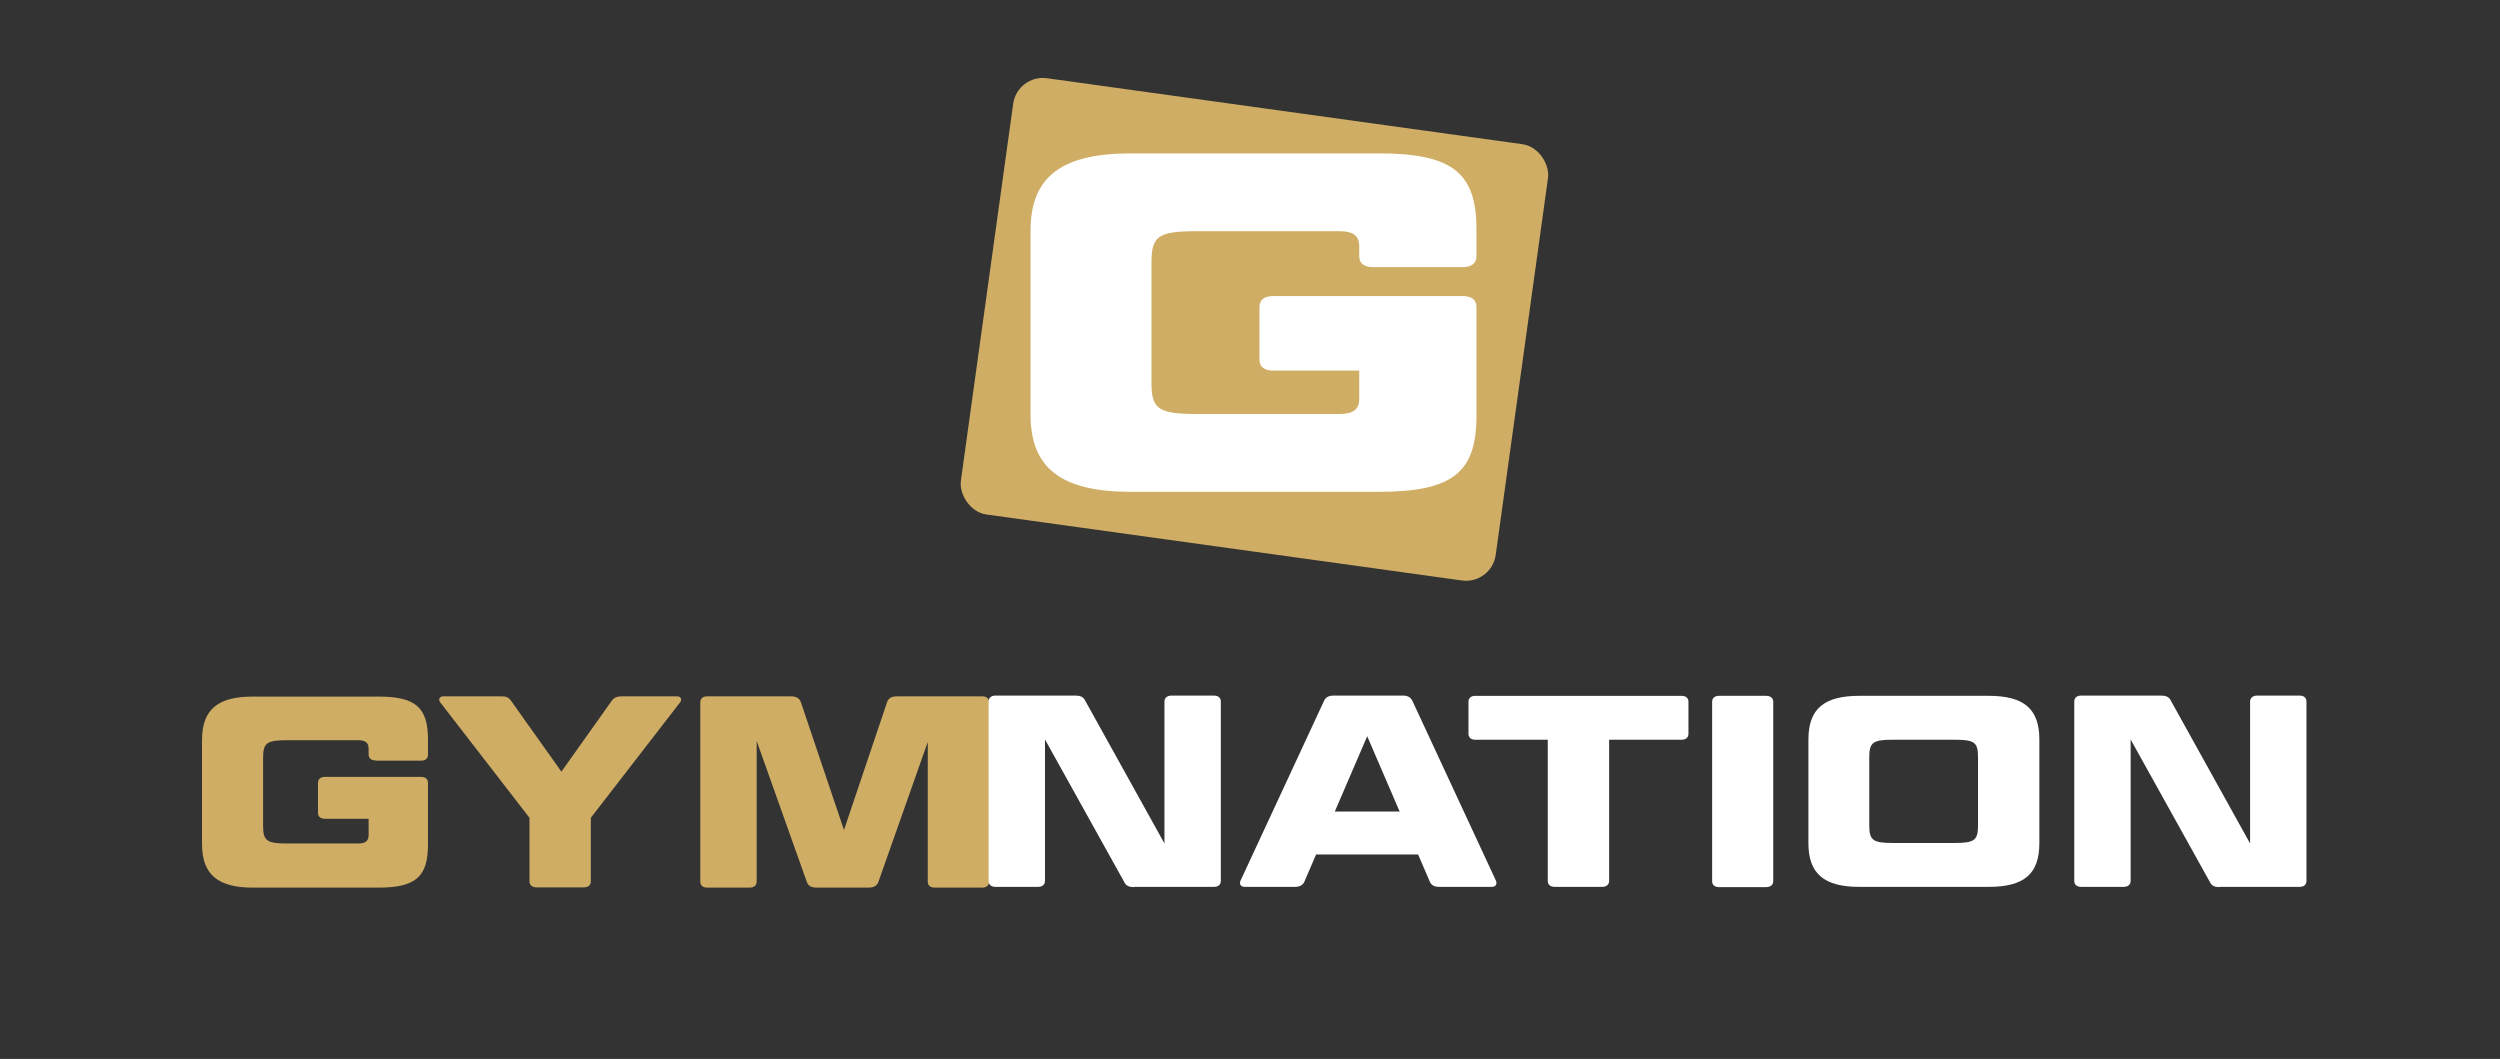
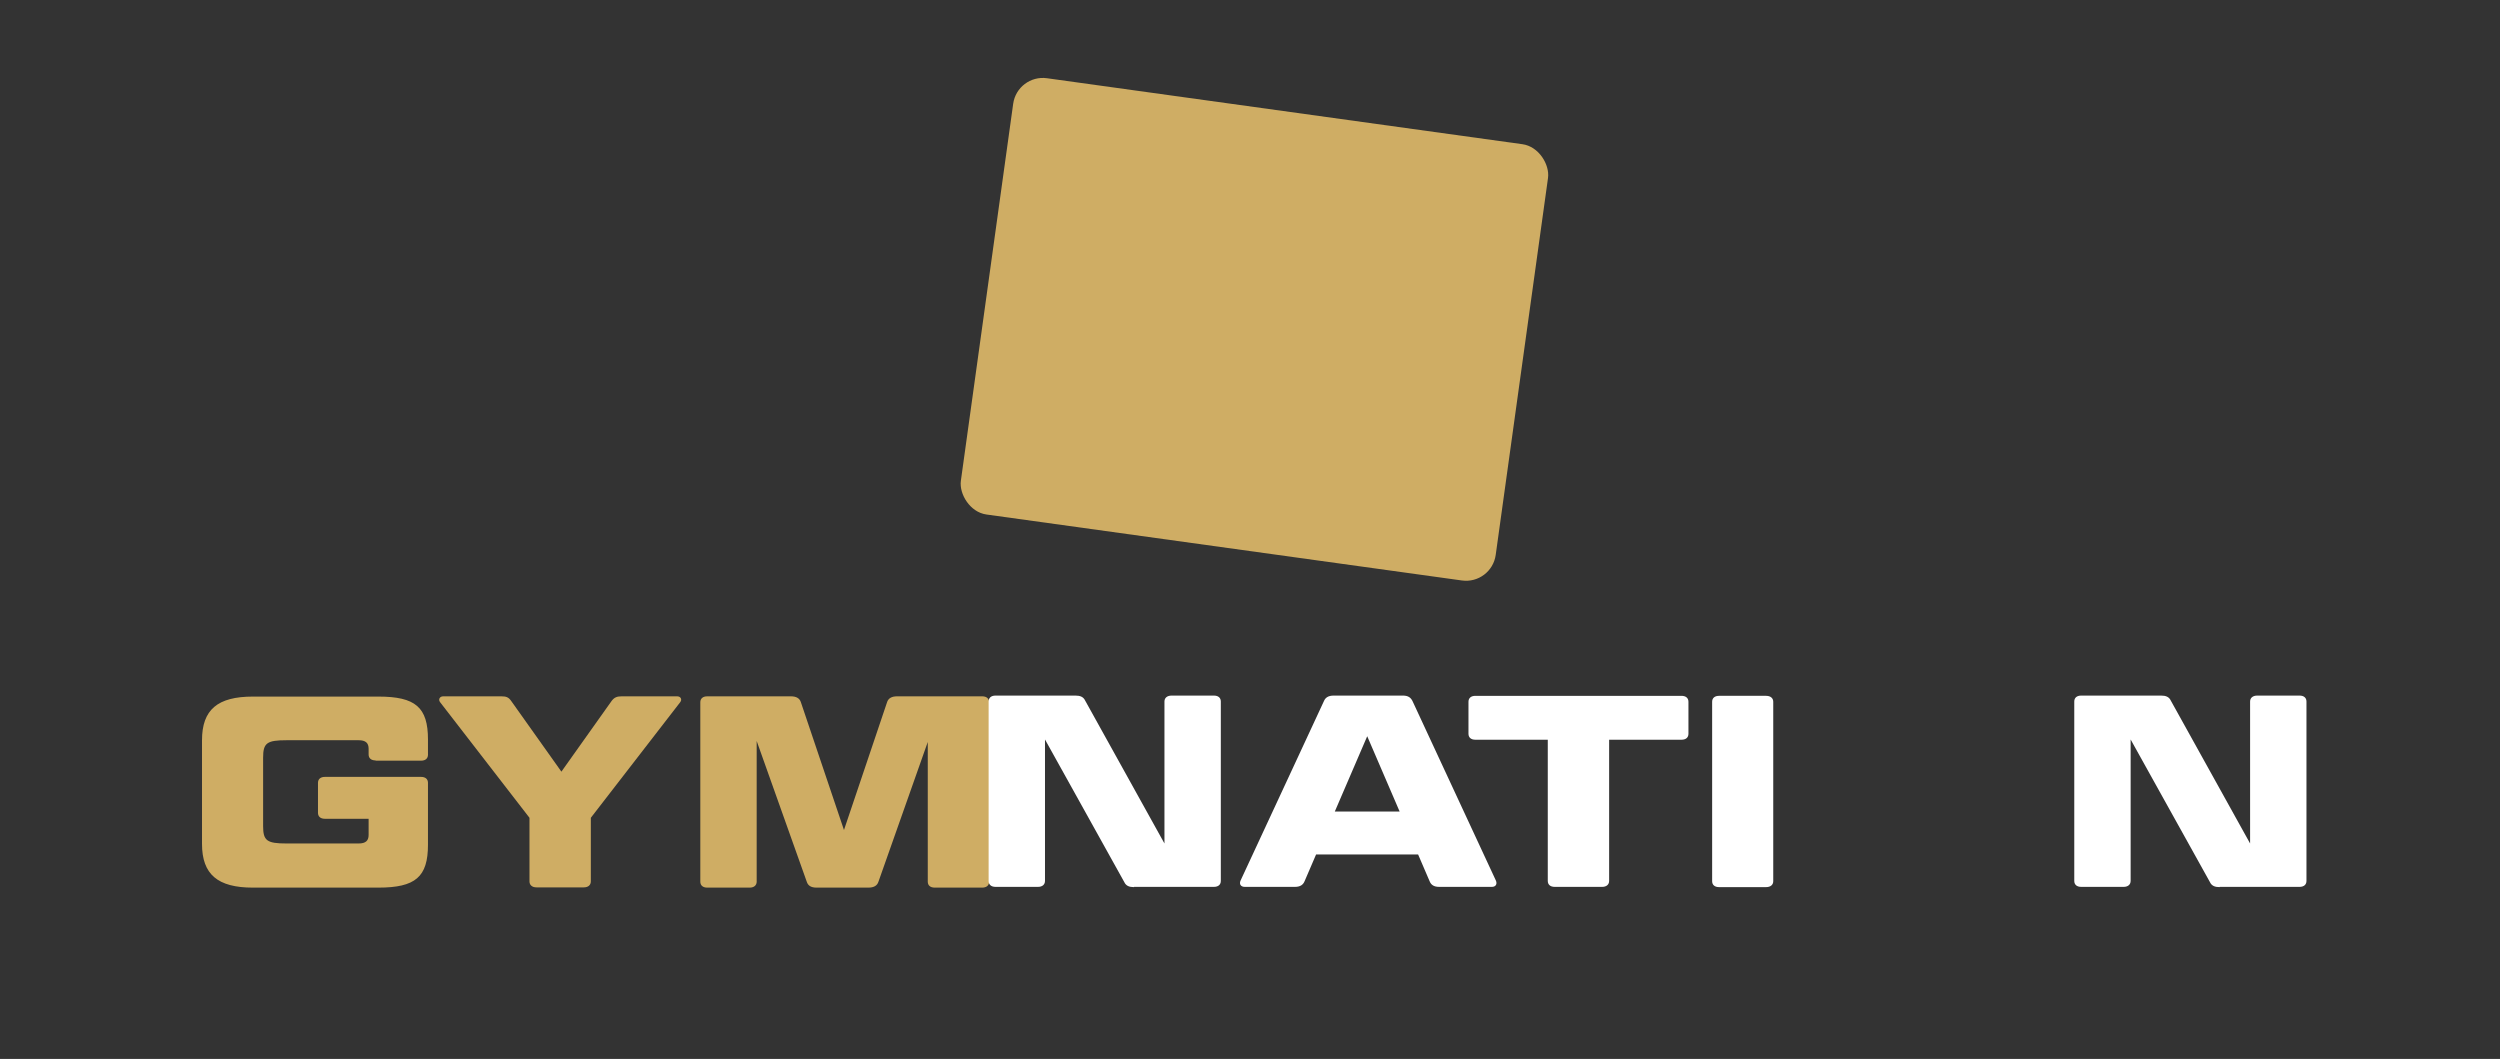
<svg xmlns="http://www.w3.org/2000/svg" viewBox="0 0 1002.4 424.6">
  <rect x="0" y="0" width="1002.4" height="424.6" fill="#333333" stroke="none" />
  <defs>
    <style>      .cls-1 {        fill: #fff;      }      .cls-2 {        fill: #cfad64;      }    </style>
  </defs>
  <g>
    <g id="Vrstva_1">
      <g>
        <rect class="cls-2" x="394.6" y="44.1" width="216.5" height="176.6" rx="12" ry="12" transform="translate(23.1 -68.2) rotate(7.9)" />
-         <path class="cls-1" d="M550.5,107.1c-3.6,0-5.5-1.6-5.5-4.3v-4.1c0-4.1-2.4-6-7.9-6h-57c-15.6,0-18.4,1.9-18.4,12.4v48.5c0,10.5,2.9,12.4,18.4,12.4h57c5.5,0,7.9-1.9,7.9-6v-11.4h-34.5c-3.6,0-5.5-1.6-5.5-4.3v-21.3c0-2.7,1.9-4.3,5.5-4.3h76c3.6,0,5.5,1.6,5.5,4.3v43.8c0,22.9-9.8,30.4-39.3,30.4h-99.2c-27.8,0-40.3-9.3-40.3-31v-73.7c0-21.7,12.5-31,40.3-31h99.2c29.5,0,39.3,7.6,39.3,30.4v10.9c0,2.7-1.9,4.3-5.5,4.3h-35.9Z" />
      </g>
      <g>
        <g>
          <path class="cls-2" d="M150.6,304.9c-1.8,0-2.8-.9-2.8-2.4v-2.3c0-2.3-1.2-3.4-4-3.4h-28.9c-7.9,0-9.4,1.1-9.4,7v27.4c0,5.9,1.5,7,9.4,7h28.9c2.8,0,4-1.1,4-3.4v-6.5h-17.5c-1.8,0-2.8-.9-2.8-2.4v-12c0-1.5,1-2.4,2.8-2.4h38.5c1.8,0,2.8.9,2.8,2.4v24.8c0,12.9-5,17.2-19.9,17.2h-50.3c-14.1,0-20.4-5.3-20.4-17.5v-41.6c0-12.3,6.3-17.5,20.4-17.5h50.3c14.9,0,19.9,4.3,19.9,17.2v6.1c0,1.5-1,2.4-2.8,2.4h-18.2Z" />
          <path class="cls-2" d="M212.3,327.9l-35.8-46.3c-.9-1.1-.2-2.4,1.2-2.4h23.3c1.9,0,2.9.3,4,1.9l20.1,28.3,20.1-28.3c1.1-1.5,2.2-1.9,4.1-1.9h22.2c1.5,0,2.1,1.3,1.2,2.4l-35.8,46.3v25.5c0,1.5-1.1,2.4-2.8,2.4h-19c-1.7,0-2.8-.9-2.8-2.4v-25.5Z" />
          <path class="cls-2" d="M317.1,279.2c2.2,0,3.5.8,4,2.3l17.3,51.3,17.3-51.3c.5-1.5,1.8-2.3,4-2.3h34.1c1.8,0,2.8.9,2.8,2.4v71.9c0,1.5-1,2.4-2.8,2.4h-19c-1.8,0-2.8-.9-2.8-2.4v-56l-19.8,56.1c-.5,1.5-1.8,2.3-4,2.3h-20.8c-2.2,0-3.4-.8-3.9-2.3l-20.1-56.5v56.4c0,1.5-1.1,2.4-2.8,2.4h-17c-1.8,0-2.8-.9-2.8-2.4v-71.9c0-1.5,1-2.4,2.8-2.4h33.4Z" />
        </g>
        <g>
          <path class="cls-1" d="M454.7,355.7c-1.9,0-3.2-.5-3.9-2l-31.8-57.2v56.7c0,1.5-1.1,2.4-2.8,2.4h-17c-1.8,0-2.8-.9-2.8-2.4v-71.9c0-1.5,1-2.4,2.8-2.4h32c1.9,0,3.2.5,3.9,2l31.8,57.3v-56.9c0-1.5,1.1-2.4,2.9-2.4h16.9c1.8,0,2.8.9,2.8,2.4v71.9c0,1.5-1,2.4-2.8,2.4h-32Z" />
          <path class="cls-1" d="M568.7,342.6h-41l-4.6,10.7c-.6,1.5-1.8,2.3-3.9,2.3h-20.1c-1.6,0-2.3-1.1-1.7-2.5l33.4-71.9c.6-1.5,1.8-2.3,4-2.3h27.7c2.1,0,3.2.8,3.9,2.3l33.4,71.9c.6,1.4-.1,2.5-1.6,2.5h-21.1c-2.2,0-3.3-.8-3.9-2.3l-4.6-10.7ZM535.2,325.4h26l-13-30.2-13,30.2Z" />
          <path class="cls-1" d="M620.6,296.6h-29c-1.8,0-2.8-.9-2.8-2.4v-12.8c0-1.5,1-2.4,2.8-2.4h82.6c1.8,0,2.8.9,2.8,2.4v12.8c0,1.5-1,2.4-2.8,2.4h-29v56.6c0,1.5-1.1,2.4-2.8,2.4h-19c-1.8,0-2.8-.9-2.8-2.4v-56.6Z" />
          <path class="cls-1" d="M711,353.3c0,1.5-1.1,2.4-2.9,2.4h-18.8c-1.8,0-2.8-.9-2.8-2.4v-71.9c0-1.5,1-2.4,2.8-2.4h18.8c1.8,0,2.9.9,2.9,2.4v71.9Z" />
-           <path class="cls-1" d="M817.7,338.1c0,12.3-6.1,17.5-20.3,17.5h-51.9c-14.1,0-20.4-5.3-20.4-17.5v-41.6c0-12.3,6.3-17.5,20.4-17.5h51.9c14.2,0,20.3,5.3,20.3,17.5v41.6ZM793.1,303.6c0-5.9-1.3-7-9.4-7h-24.8c-7.9,0-9.4,1.1-9.4,7v27.4c0,5.9,1.5,7,9.4,7h24.8c8,0,9.4-1.1,9.4-7v-27.4Z" />
          <path class="cls-1" d="M890,355.7c-1.9,0-3.2-.5-3.9-2l-31.8-57.2v56.7c0,1.5-1.1,2.4-2.8,2.4h-17c-1.8,0-2.8-.9-2.8-2.4v-71.9c0-1.5,1-2.4,2.8-2.4h32c1.9,0,3.2.5,3.9,2l31.8,57.3v-56.9c0-1.5,1.1-2.4,2.9-2.4h16.9c1.8,0,2.8.9,2.8,2.4v71.9c0,1.5-1,2.4-2.8,2.4h-32Z" />
        </g>
      </g>
    </g>
  </g>
</svg>